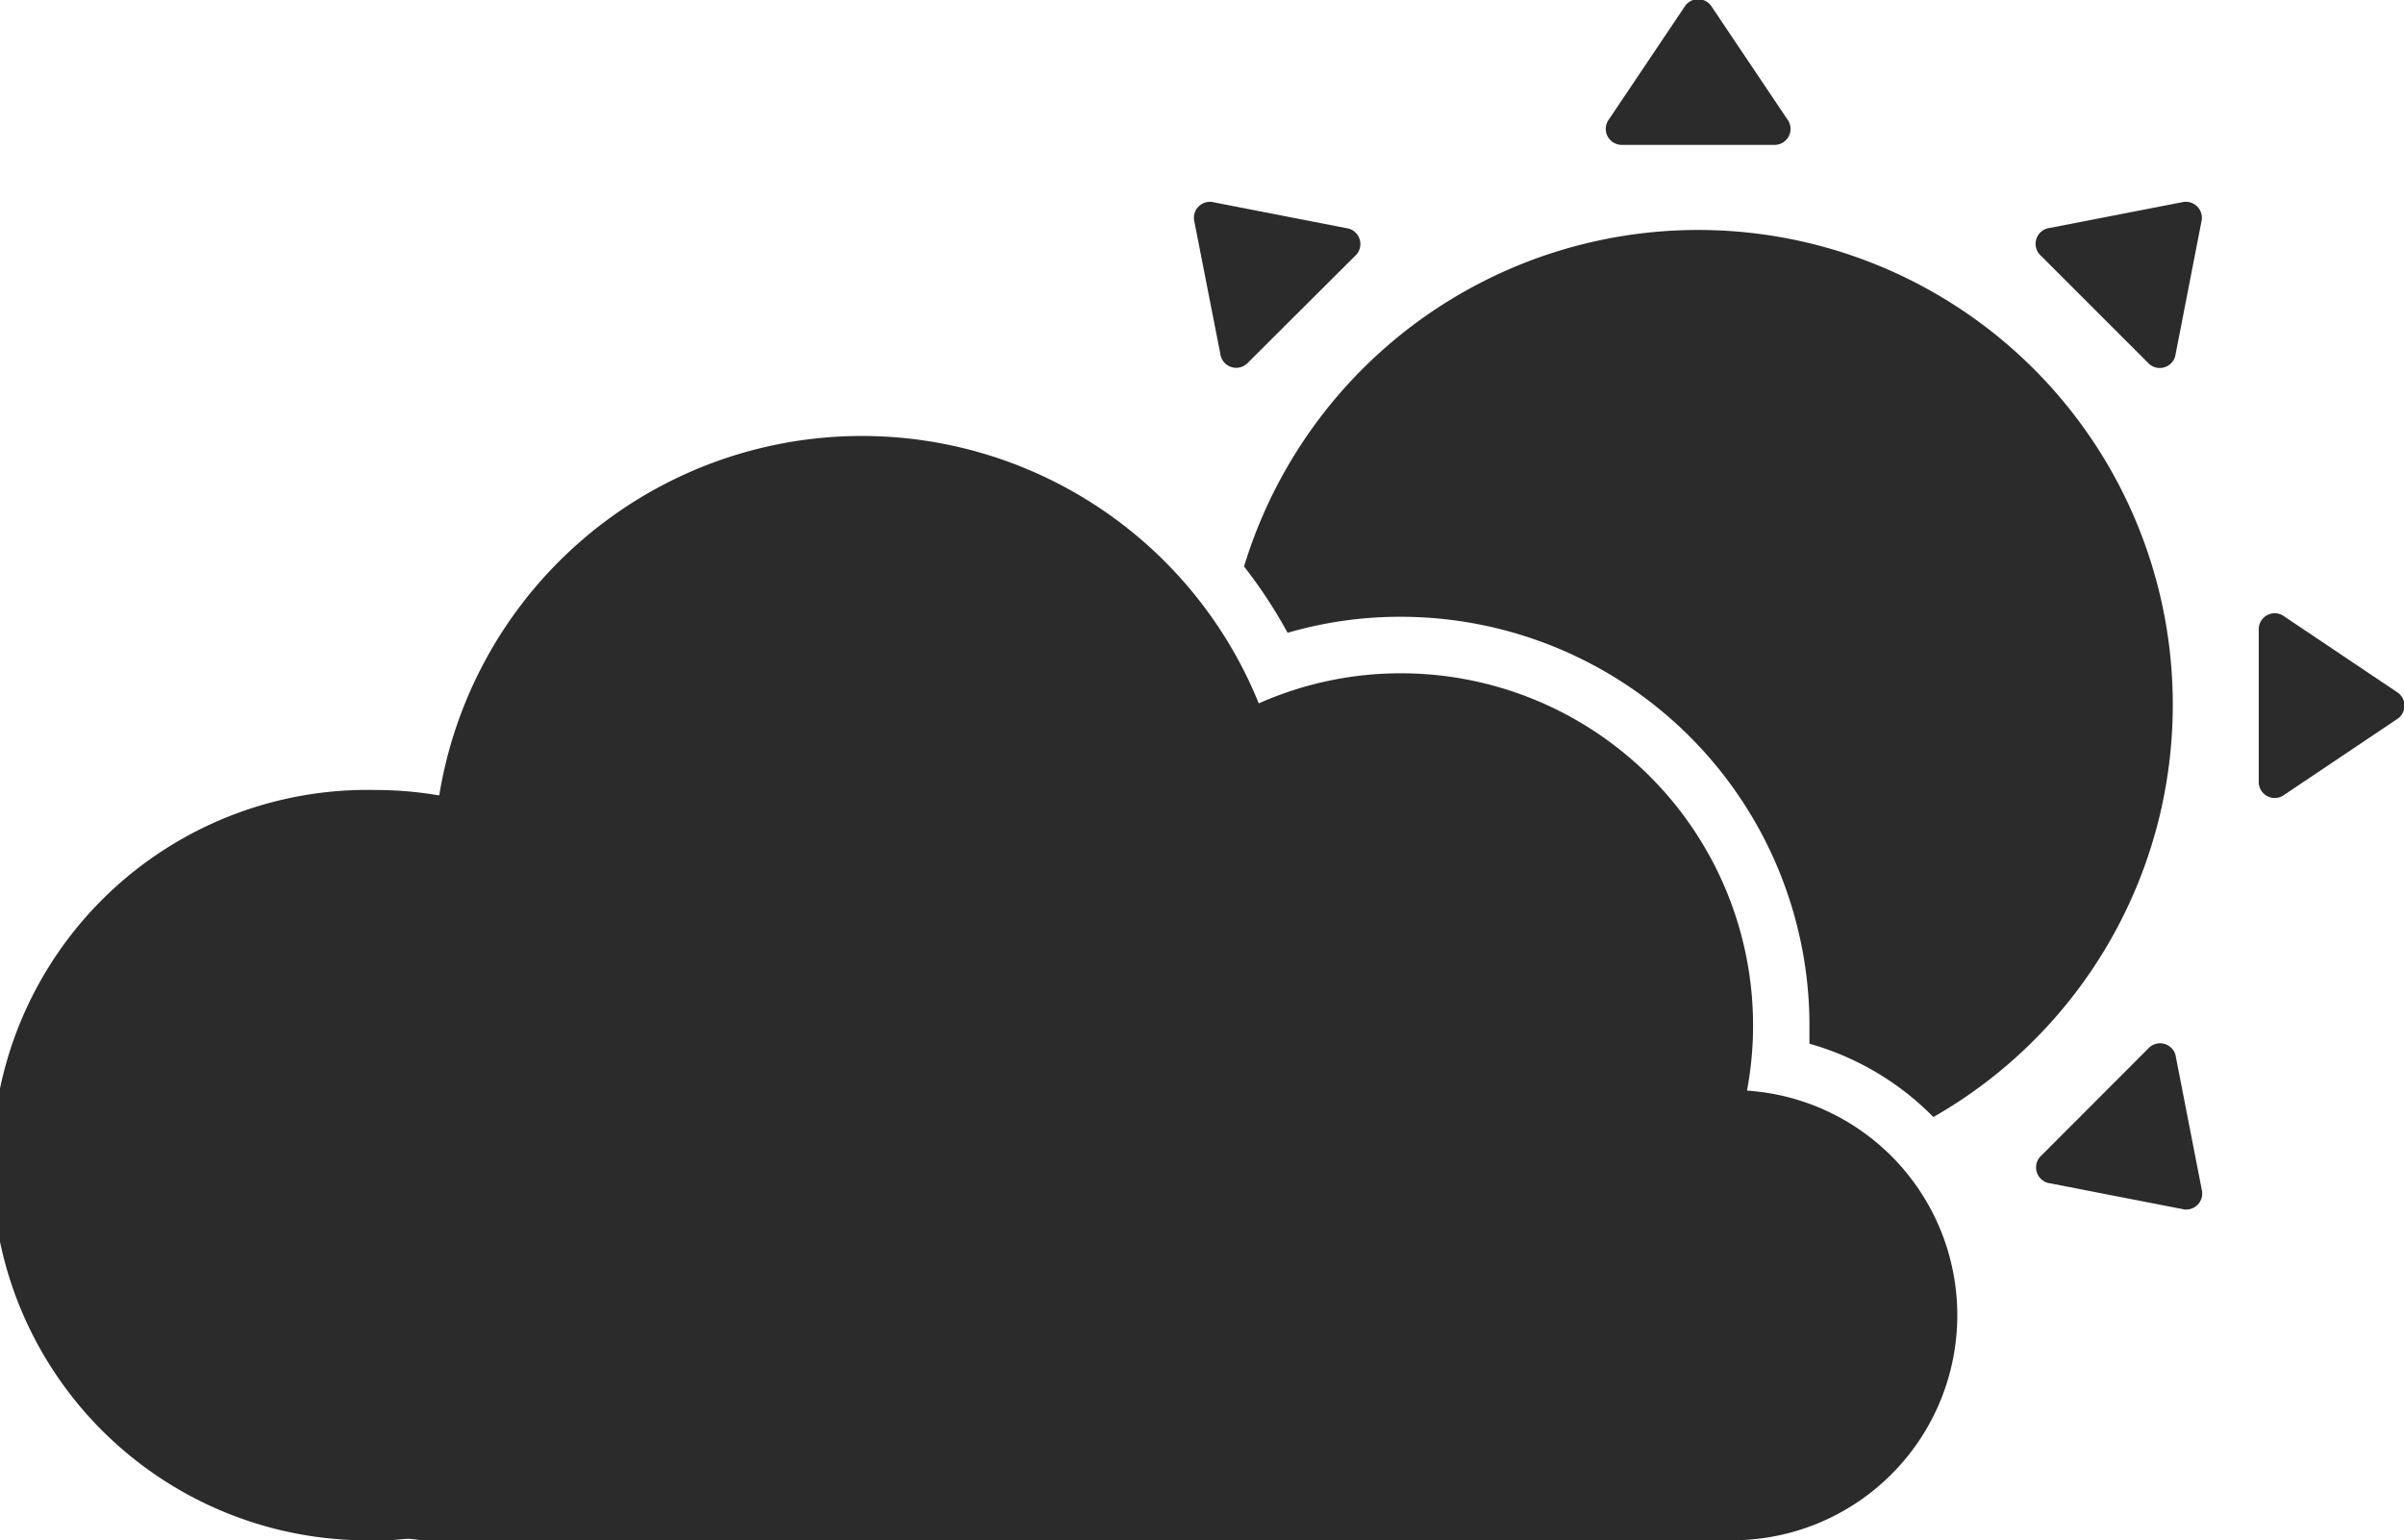
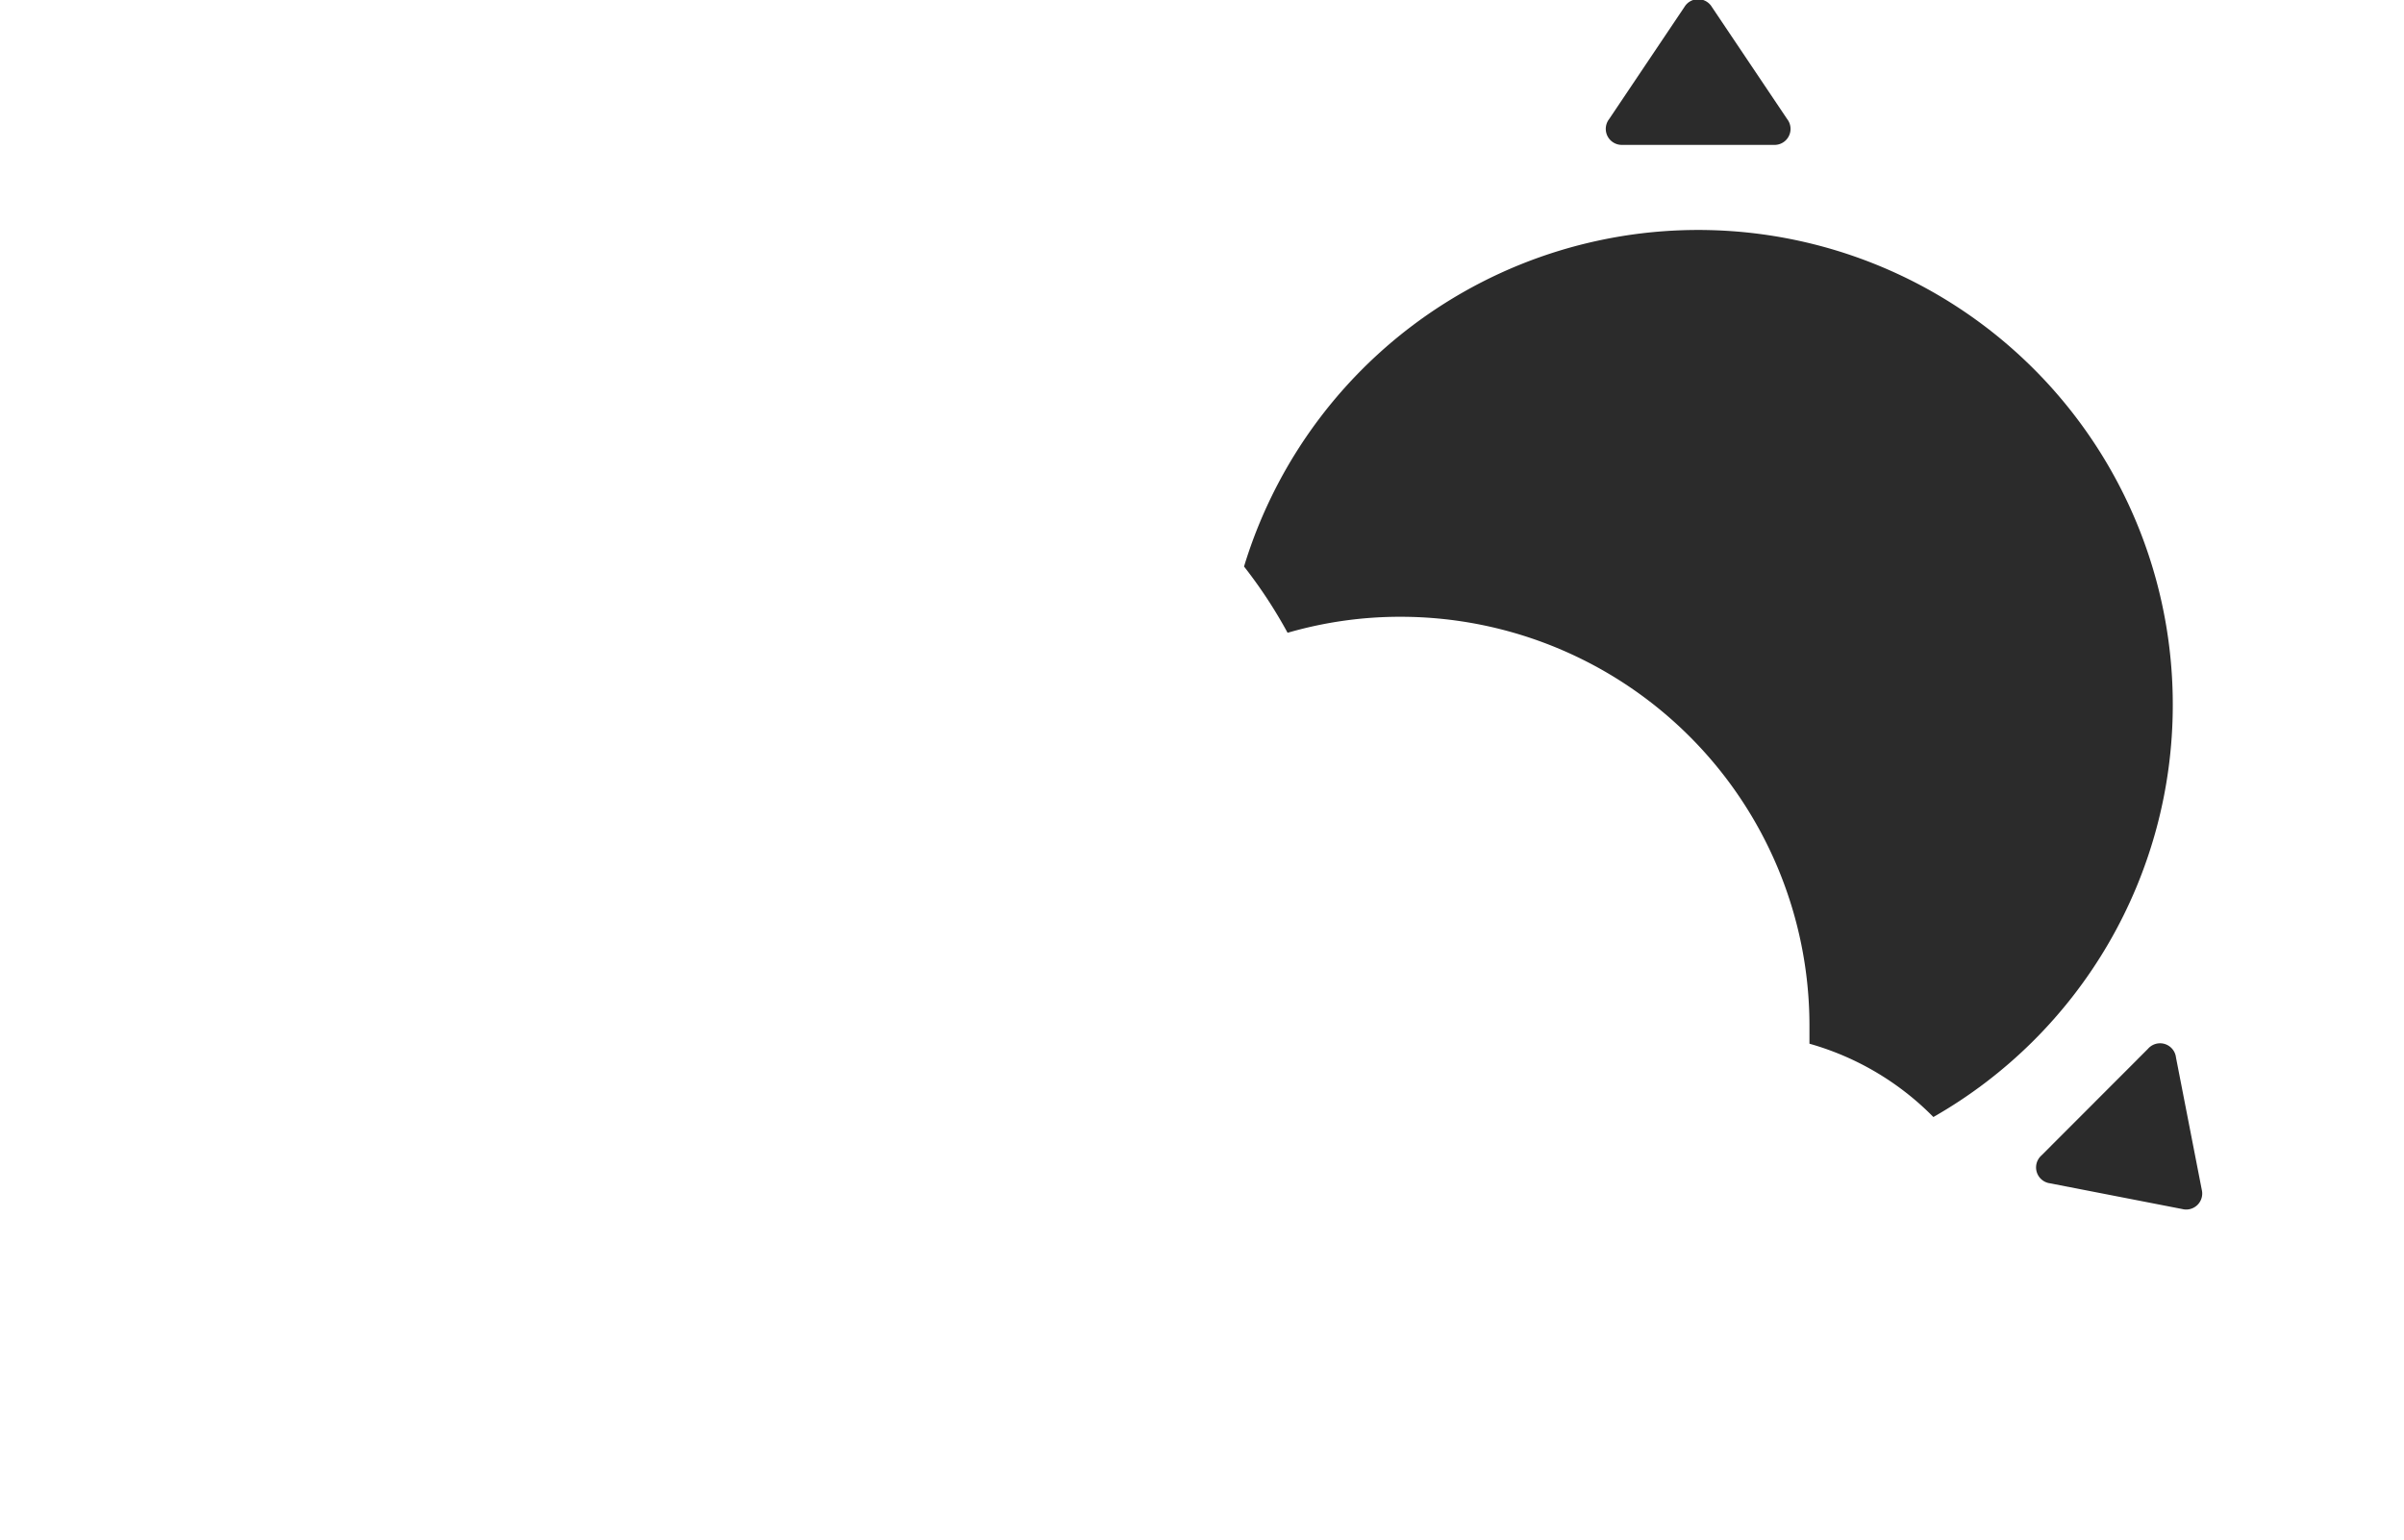
<svg xmlns="http://www.w3.org/2000/svg" viewBox="0 0 150.13 96.22">
  <defs>
    <style>.cls-1{fill:#2b2b2b;}</style>
  </defs>
  <title>アセット 5</title>
  <g id="レイヤー_2" data-name="レイヤー 2">
    <g id="レイヤー_1-2" data-name="レイヤー 1">
      <path class="cls-1" d="M135.69,44.08a29.64,29.64,0,0,0-58-8.69,29.86,29.86,0,0,1,2.72,4.14,25.14,25.14,0,0,1,7.08-1A25.54,25.54,0,0,1,113,64q0,.6,0,1.2a17.55,17.55,0,0,1,7.74,4.58A29.63,29.63,0,0,0,135.69,44.08Z" />
      <path class="cls-1" d="M101.34,9.05h9.41a1,1,0,0,0,.86-1.61l-4.7-7a1,1,0,0,0-1.72,0l-4.7,7A1,1,0,0,0,101.34,9.05Z" />
-       <path class="cls-1" d="M149.67,43.22l-7-4.7a1,1,0,0,0-1.61.86v9.4a1,1,0,0,0,1.61.86l7-4.7A1,1,0,0,0,149.67,43.22Z" />
      <path class="cls-1" d="M135.89,66.06a1,1,0,0,0-1.75-.54l-6.65,6.66a1,1,0,0,0,.53,1.74l8.27,1.61a1,1,0,0,0,1.21-1.21Z" />
-       <path class="cls-1" d="M76.21,22.11a1,1,0,0,0,1.74.53L84.61,16a1,1,0,0,0-.54-1.75l-8.26-1.61a1,1,0,0,0-1.22,1.21Z" />
-       <path class="cls-1" d="M136.29,12.63,128,14.24a1,1,0,0,0-.53,1.75l6.65,6.65a1,1,0,0,0,1.75-.53l1.61-8.27A1,1,0,0,0,136.29,12.63Z" />
-       <path class="cls-1" d="M109.1,68.13A22,22,0,0,0,87.51,42.06a21.83,21.83,0,0,0-8.9,1.88,26.74,26.74,0,0,0-51.18,5.75,23.87,23.87,0,0,0-4-.34,23.44,23.44,0,1,0,0,46.87c.57,0,1.14,0,1.71-.07s.9.07,1.36.07h81.73a14.06,14.06,0,0,0,.86-28.09Z" />
    </g>
  </g>
</svg>